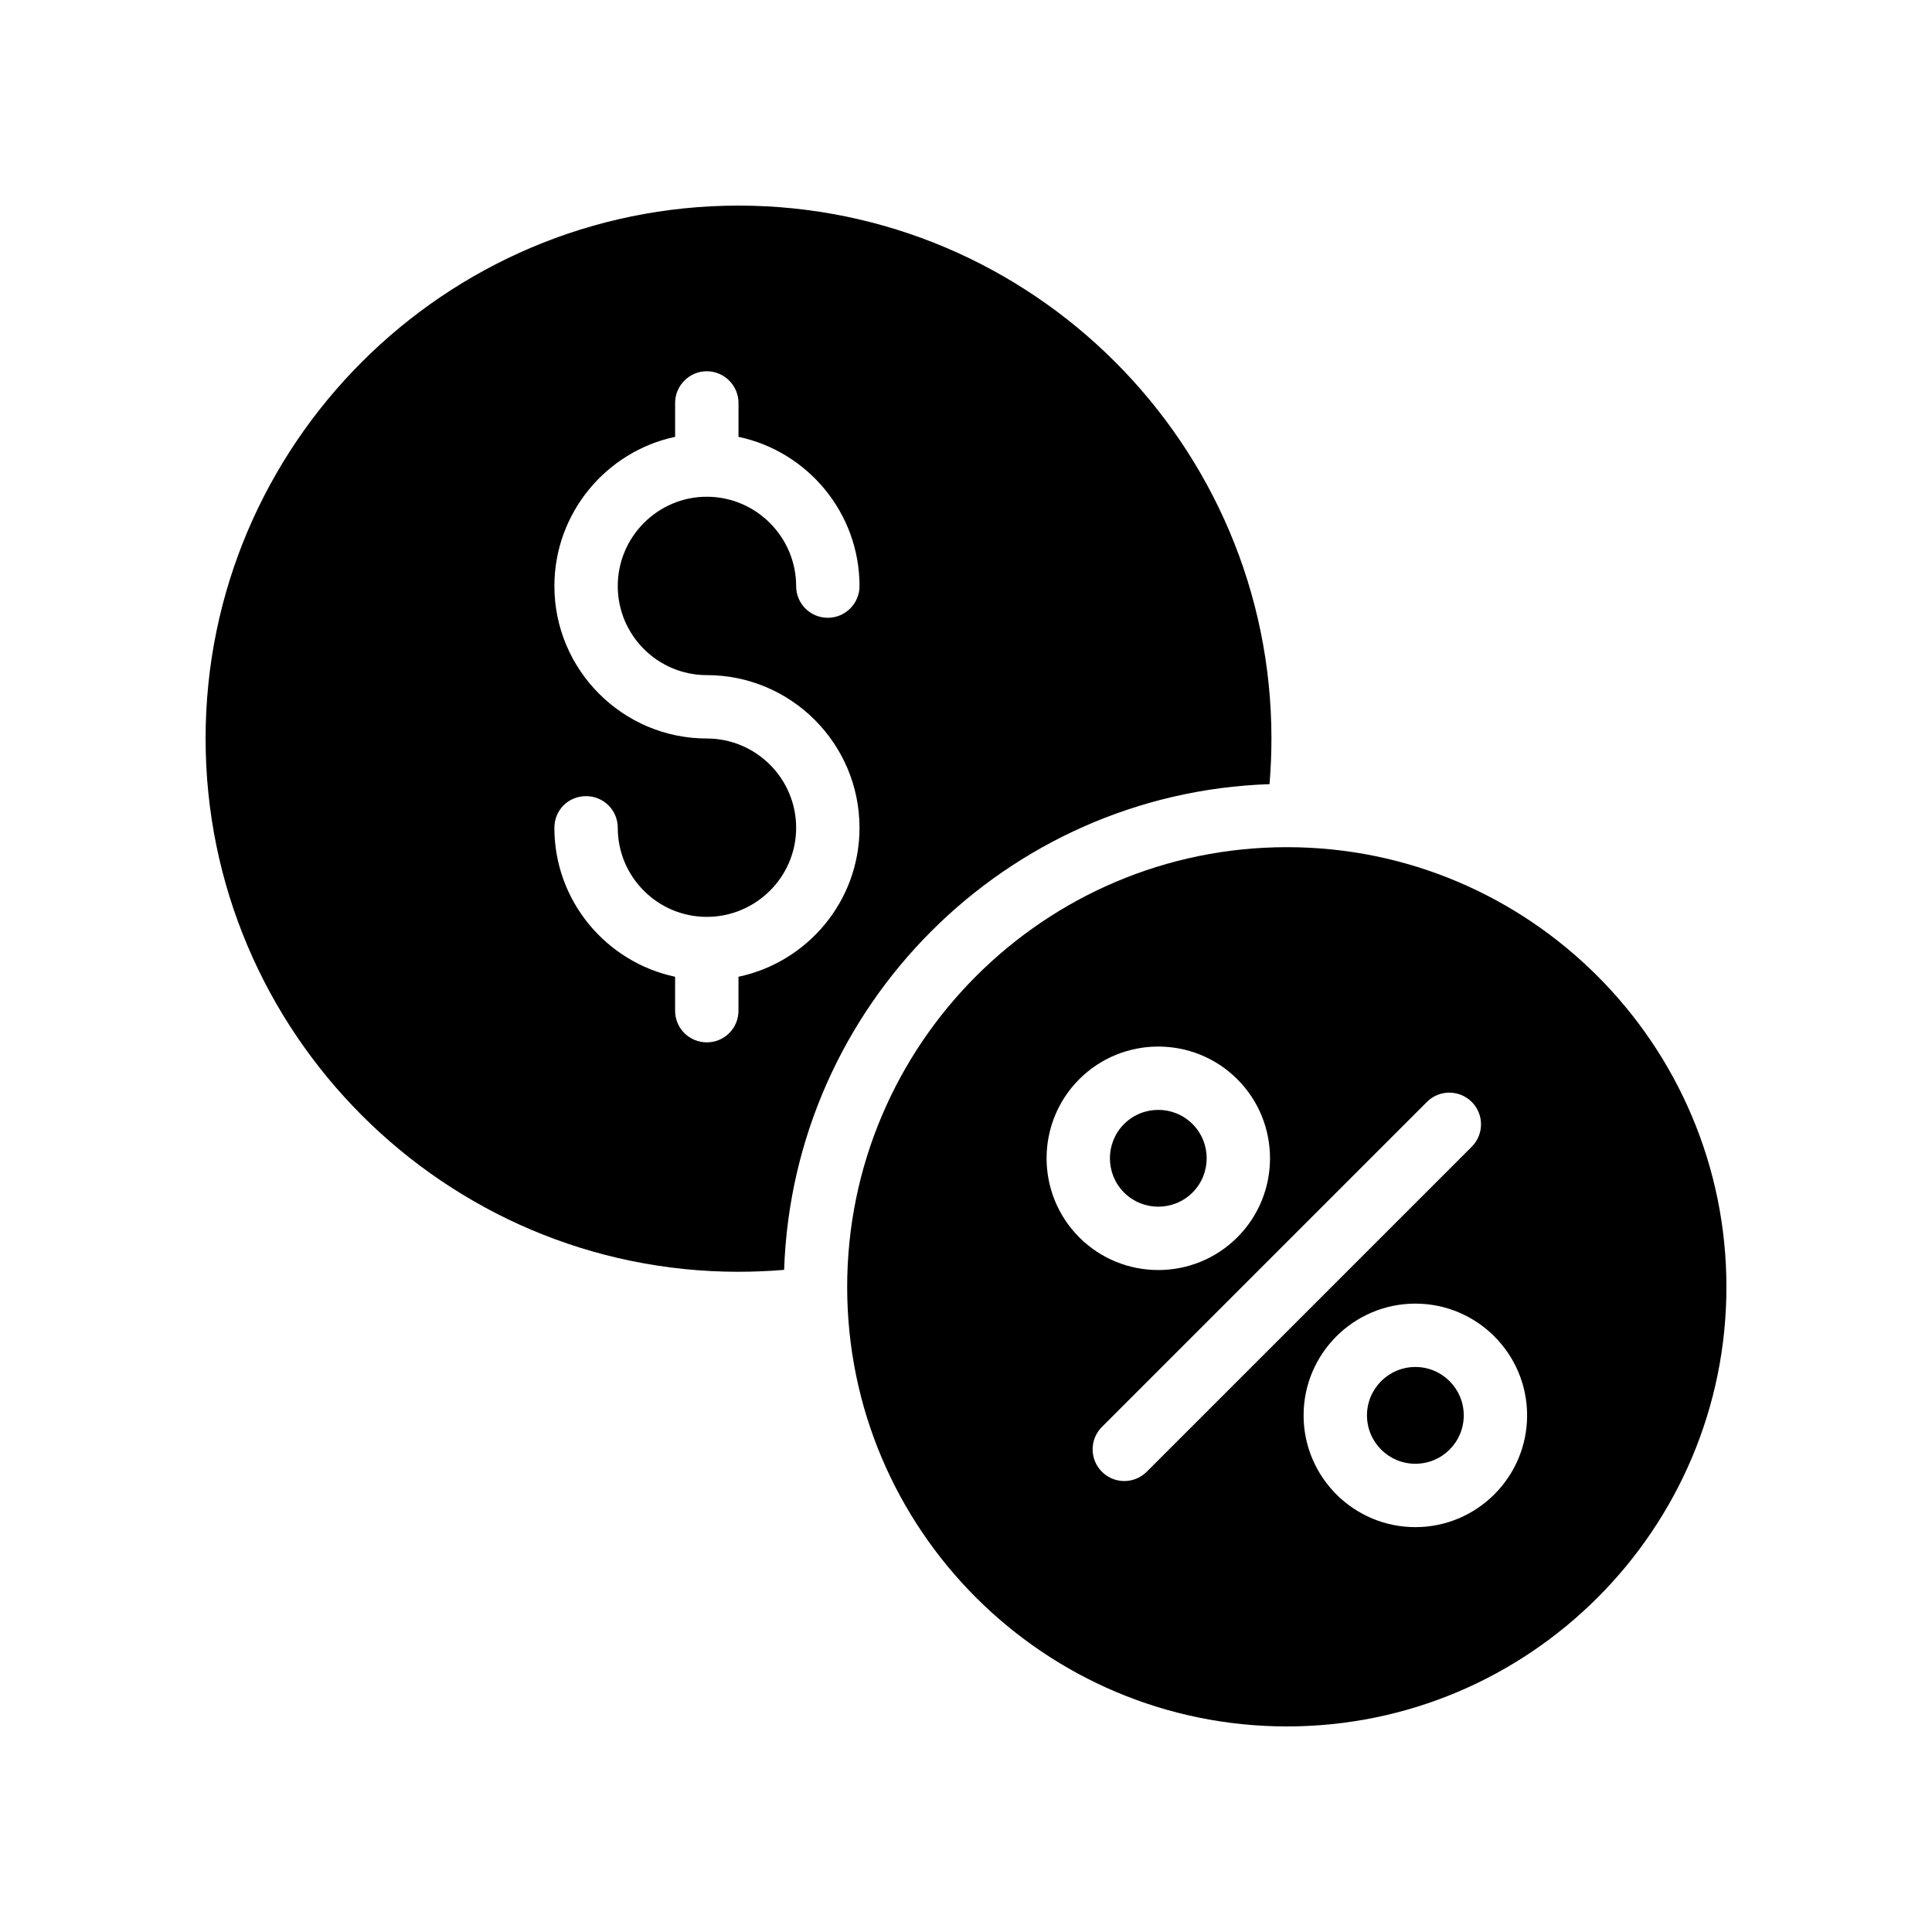
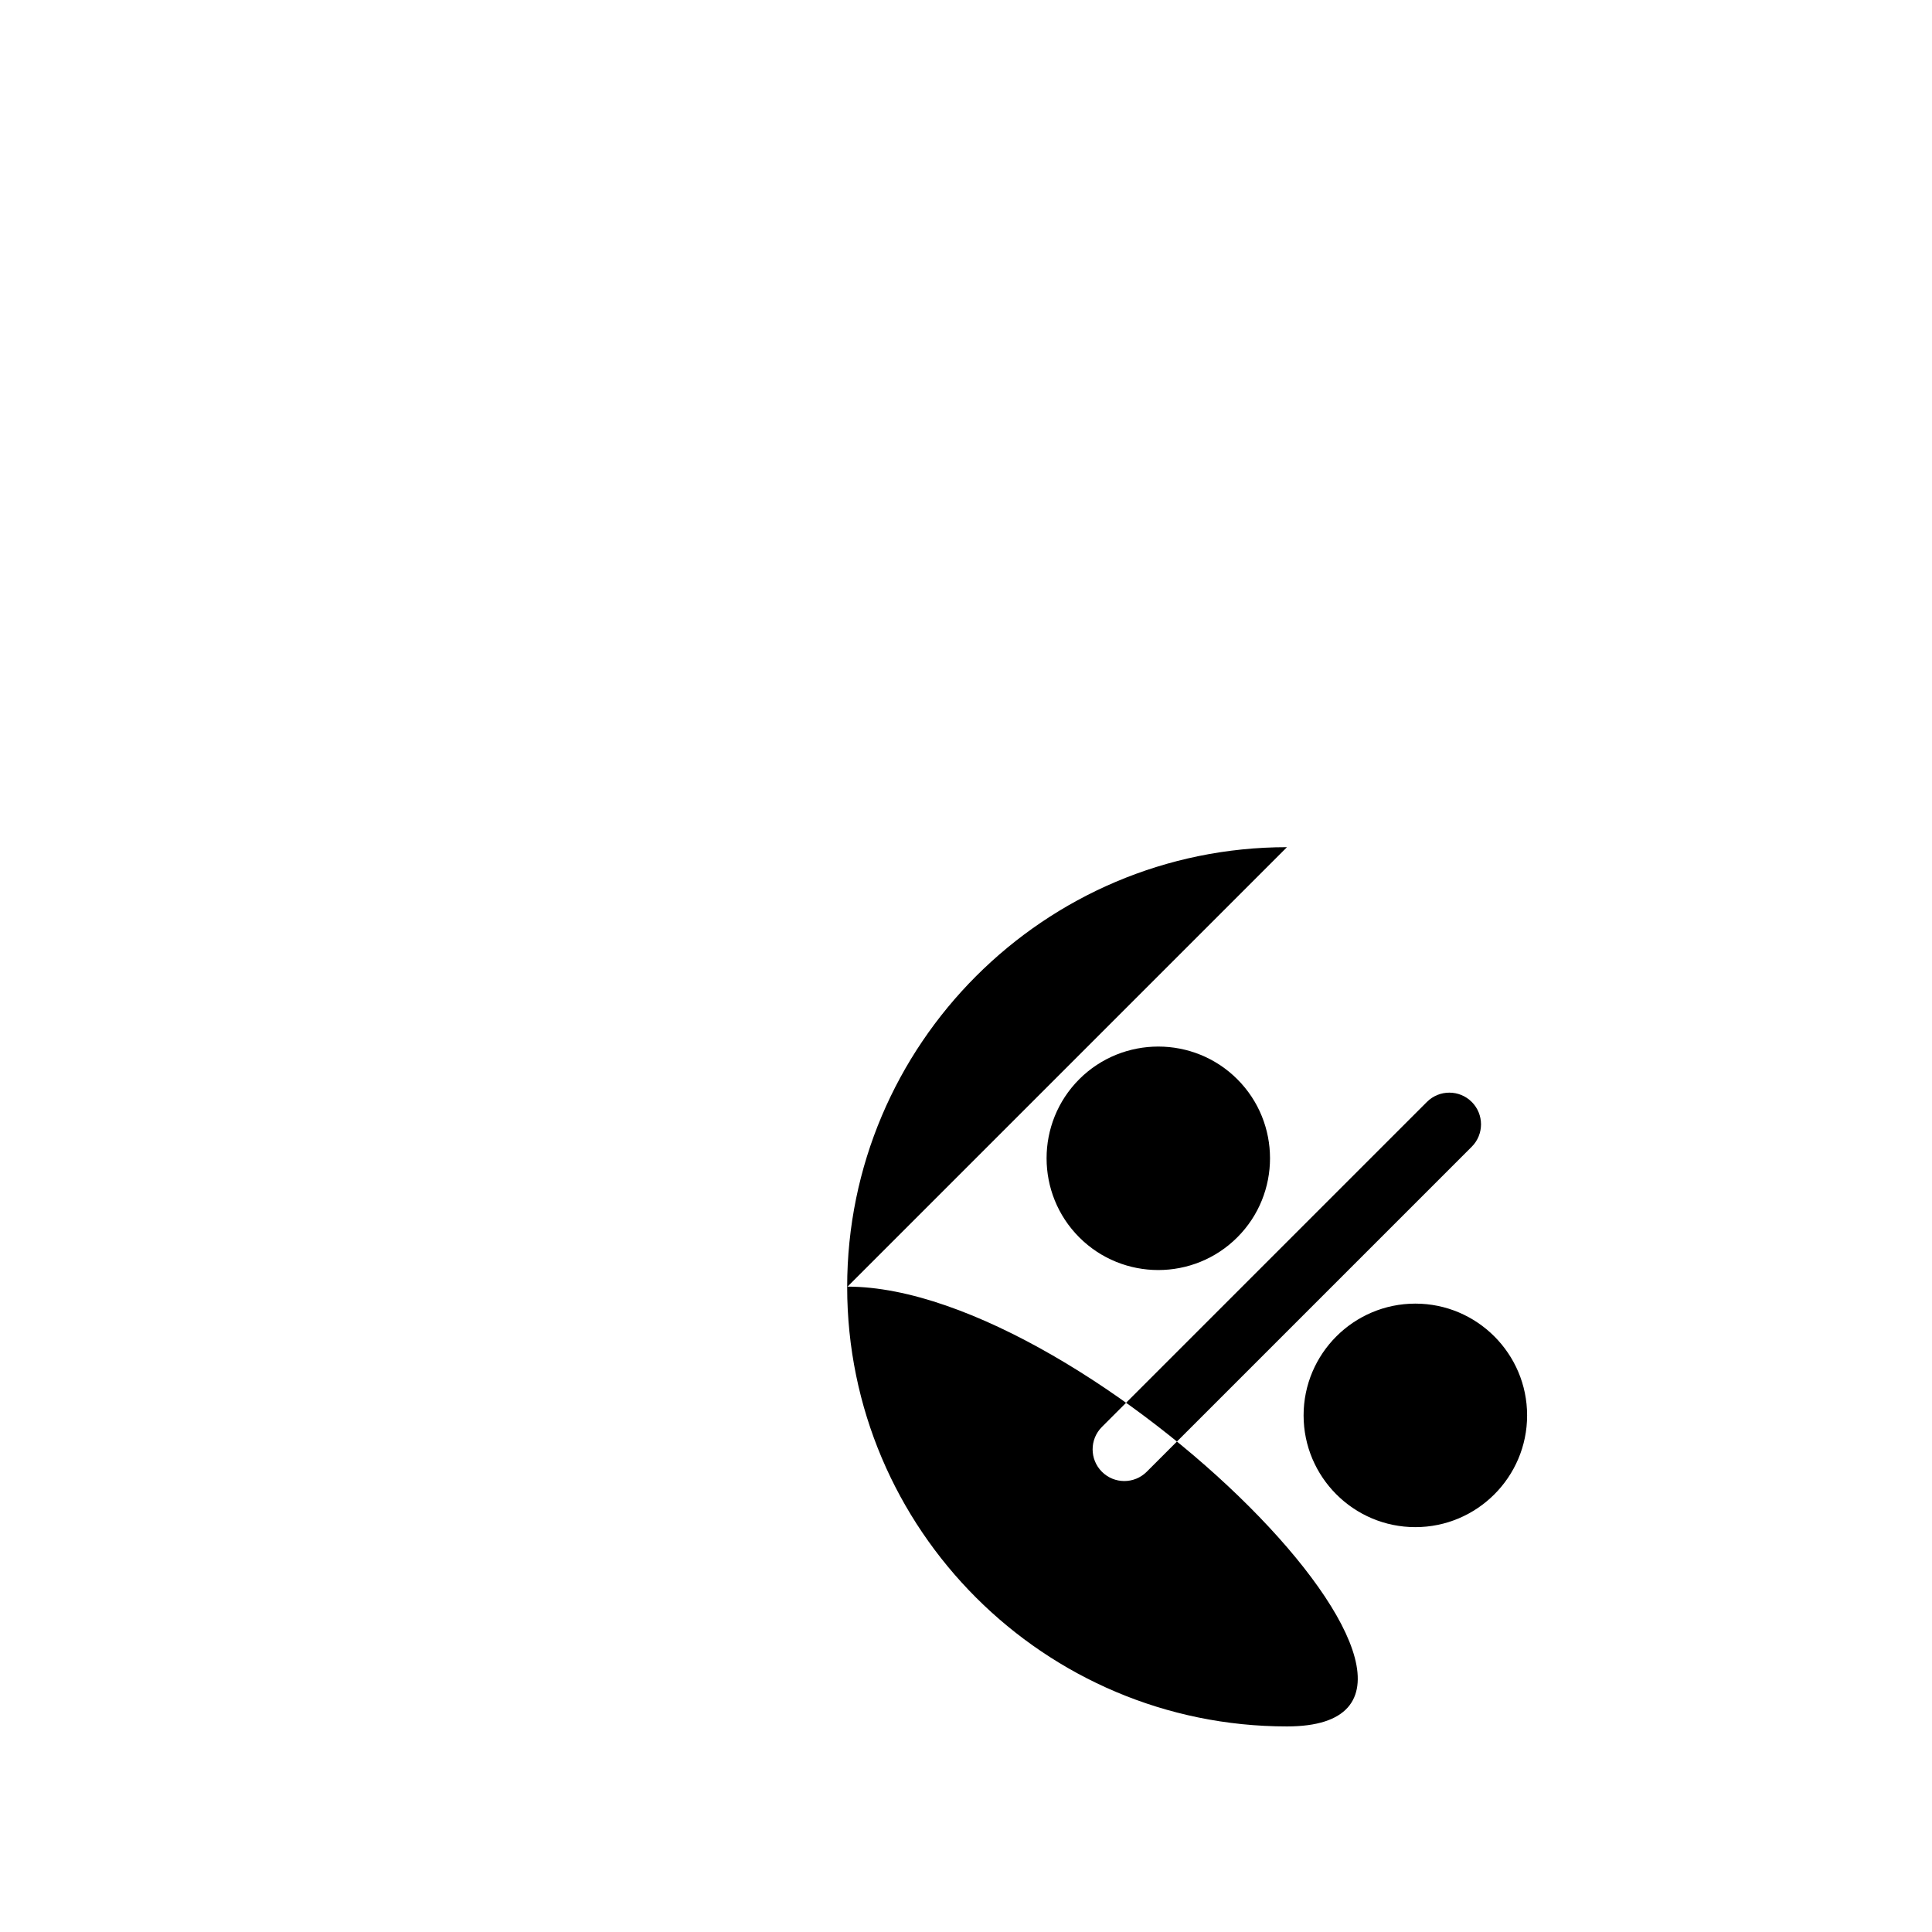
<svg xmlns="http://www.w3.org/2000/svg" fill="#000000" width="800px" height="800px" version="1.1" viewBox="144 144 512 512">
  <g>
-     <path d="m339.71 481.03c4.031 0 8.062-0.168 12.09-0.504 2.352-69.945 58.695-126.37 128.64-128.72 0.336-4.031 0.504-8.062 0.504-12.09 0-77.84-63.398-141.23-141.23-141.23-77.84 0-141.23 63.395-141.23 141.23 0 77.922 63.395 141.32 141.23 141.32zm-8.398-141.32c-22.25 0-40.391-18.137-40.391-40.391 0-19.398 13.77-35.688 31.992-39.551v-8.984c0-4.617 3.777-8.398 8.398-8.398 4.617 0 8.398 3.777 8.398 8.398v8.984c18.305 3.863 32.074 20.152 32.074 39.551 0 4.617-3.777 8.398-8.398 8.398-4.703 0-8.398-3.777-8.398-8.398 0-13.016-10.664-23.68-23.68-23.68s-23.594 10.664-23.594 23.68c0 13.016 10.582 23.594 23.594 23.594 22.336 0 40.473 18.137 40.473 40.473 0 19.398-13.77 35.602-32.074 39.465v8.984c0 4.703-3.777 8.398-8.398 8.398-4.617 0-8.398-3.695-8.398-8.398v-8.984c-18.223-3.863-31.992-20.07-31.992-39.465 0-4.703 3.695-8.398 8.398-8.398 4.617 0 8.398 3.695 8.398 8.398 0 13.016 10.582 23.594 23.594 23.594 13.016 0 23.68-10.582 23.68-23.594 0.004-13.098-10.66-23.676-23.676-23.676z" />
-     <path d="m460.03 460.03c5.004-5.004 5.004-13.145 0-18.148-5.004-5.012-13.145-4.992-18.148 0-4.992 5.004-4.992 13.145 0 18.148 5.004 5.004 13.145 5.004 18.148 0z" />
-     <path d="m531.91 519.09c0 7.082-5.742 12.824-12.824 12.824s-12.824-5.742-12.824-12.824c0-7.082 5.742-12.824 12.824-12.824s12.824 5.742 12.824 12.824" />
-     <path d="m485.06 368.51c-64.32 0-116.55 52.312-116.55 116.55s52.227 116.46 116.55 116.46c64.234 0 116.46-52.23 116.46-116.46s-52.23-116.55-116.46-116.55zm-55.055 61.5c11.555-11.547 30.355-11.547 41.895 0 11.555 11.555 11.555 30.34 0 41.895-5.773 5.773-13.359 8.668-20.949 8.668-7.586 0-15.172-2.894-20.941-8.668-11.539-11.555-11.539-30.34-0.004-41.895zm17.887 104.02c-1.641 1.641-3.789 2.461-5.938 2.461s-4.297-0.82-5.938-2.461c-3.281-3.281-3.281-8.594 0-11.875l86.133-86.133c3.281-3.281 8.594-3.281 11.875 0s3.281 8.594 0 11.875zm71.191 14.676c-16.336 0-29.617-13.285-29.617-29.617 0-16.336 13.285-29.617 29.617-29.617 16.336 0 29.617 13.285 29.617 29.617 0 16.332-13.281 29.617-29.617 29.617z" />
+     <path d="m485.06 368.51c-64.32 0-116.55 52.312-116.55 116.55s52.227 116.46 116.55 116.46s-52.23-116.55-116.46-116.55zm-55.055 61.5c11.555-11.547 30.355-11.547 41.895 0 11.555 11.555 11.555 30.34 0 41.895-5.773 5.773-13.359 8.668-20.949 8.668-7.586 0-15.172-2.894-20.941-8.668-11.539-11.555-11.539-30.34-0.004-41.895zm17.887 104.02c-1.641 1.641-3.789 2.461-5.938 2.461s-4.297-0.82-5.938-2.461c-3.281-3.281-3.281-8.594 0-11.875l86.133-86.133c3.281-3.281 8.594-3.281 11.875 0s3.281 8.594 0 11.875zm71.191 14.676c-16.336 0-29.617-13.285-29.617-29.617 0-16.336 13.285-29.617 29.617-29.617 16.336 0 29.617 13.285 29.617 29.617 0 16.332-13.281 29.617-29.617 29.617z" />
  </g>
</svg>